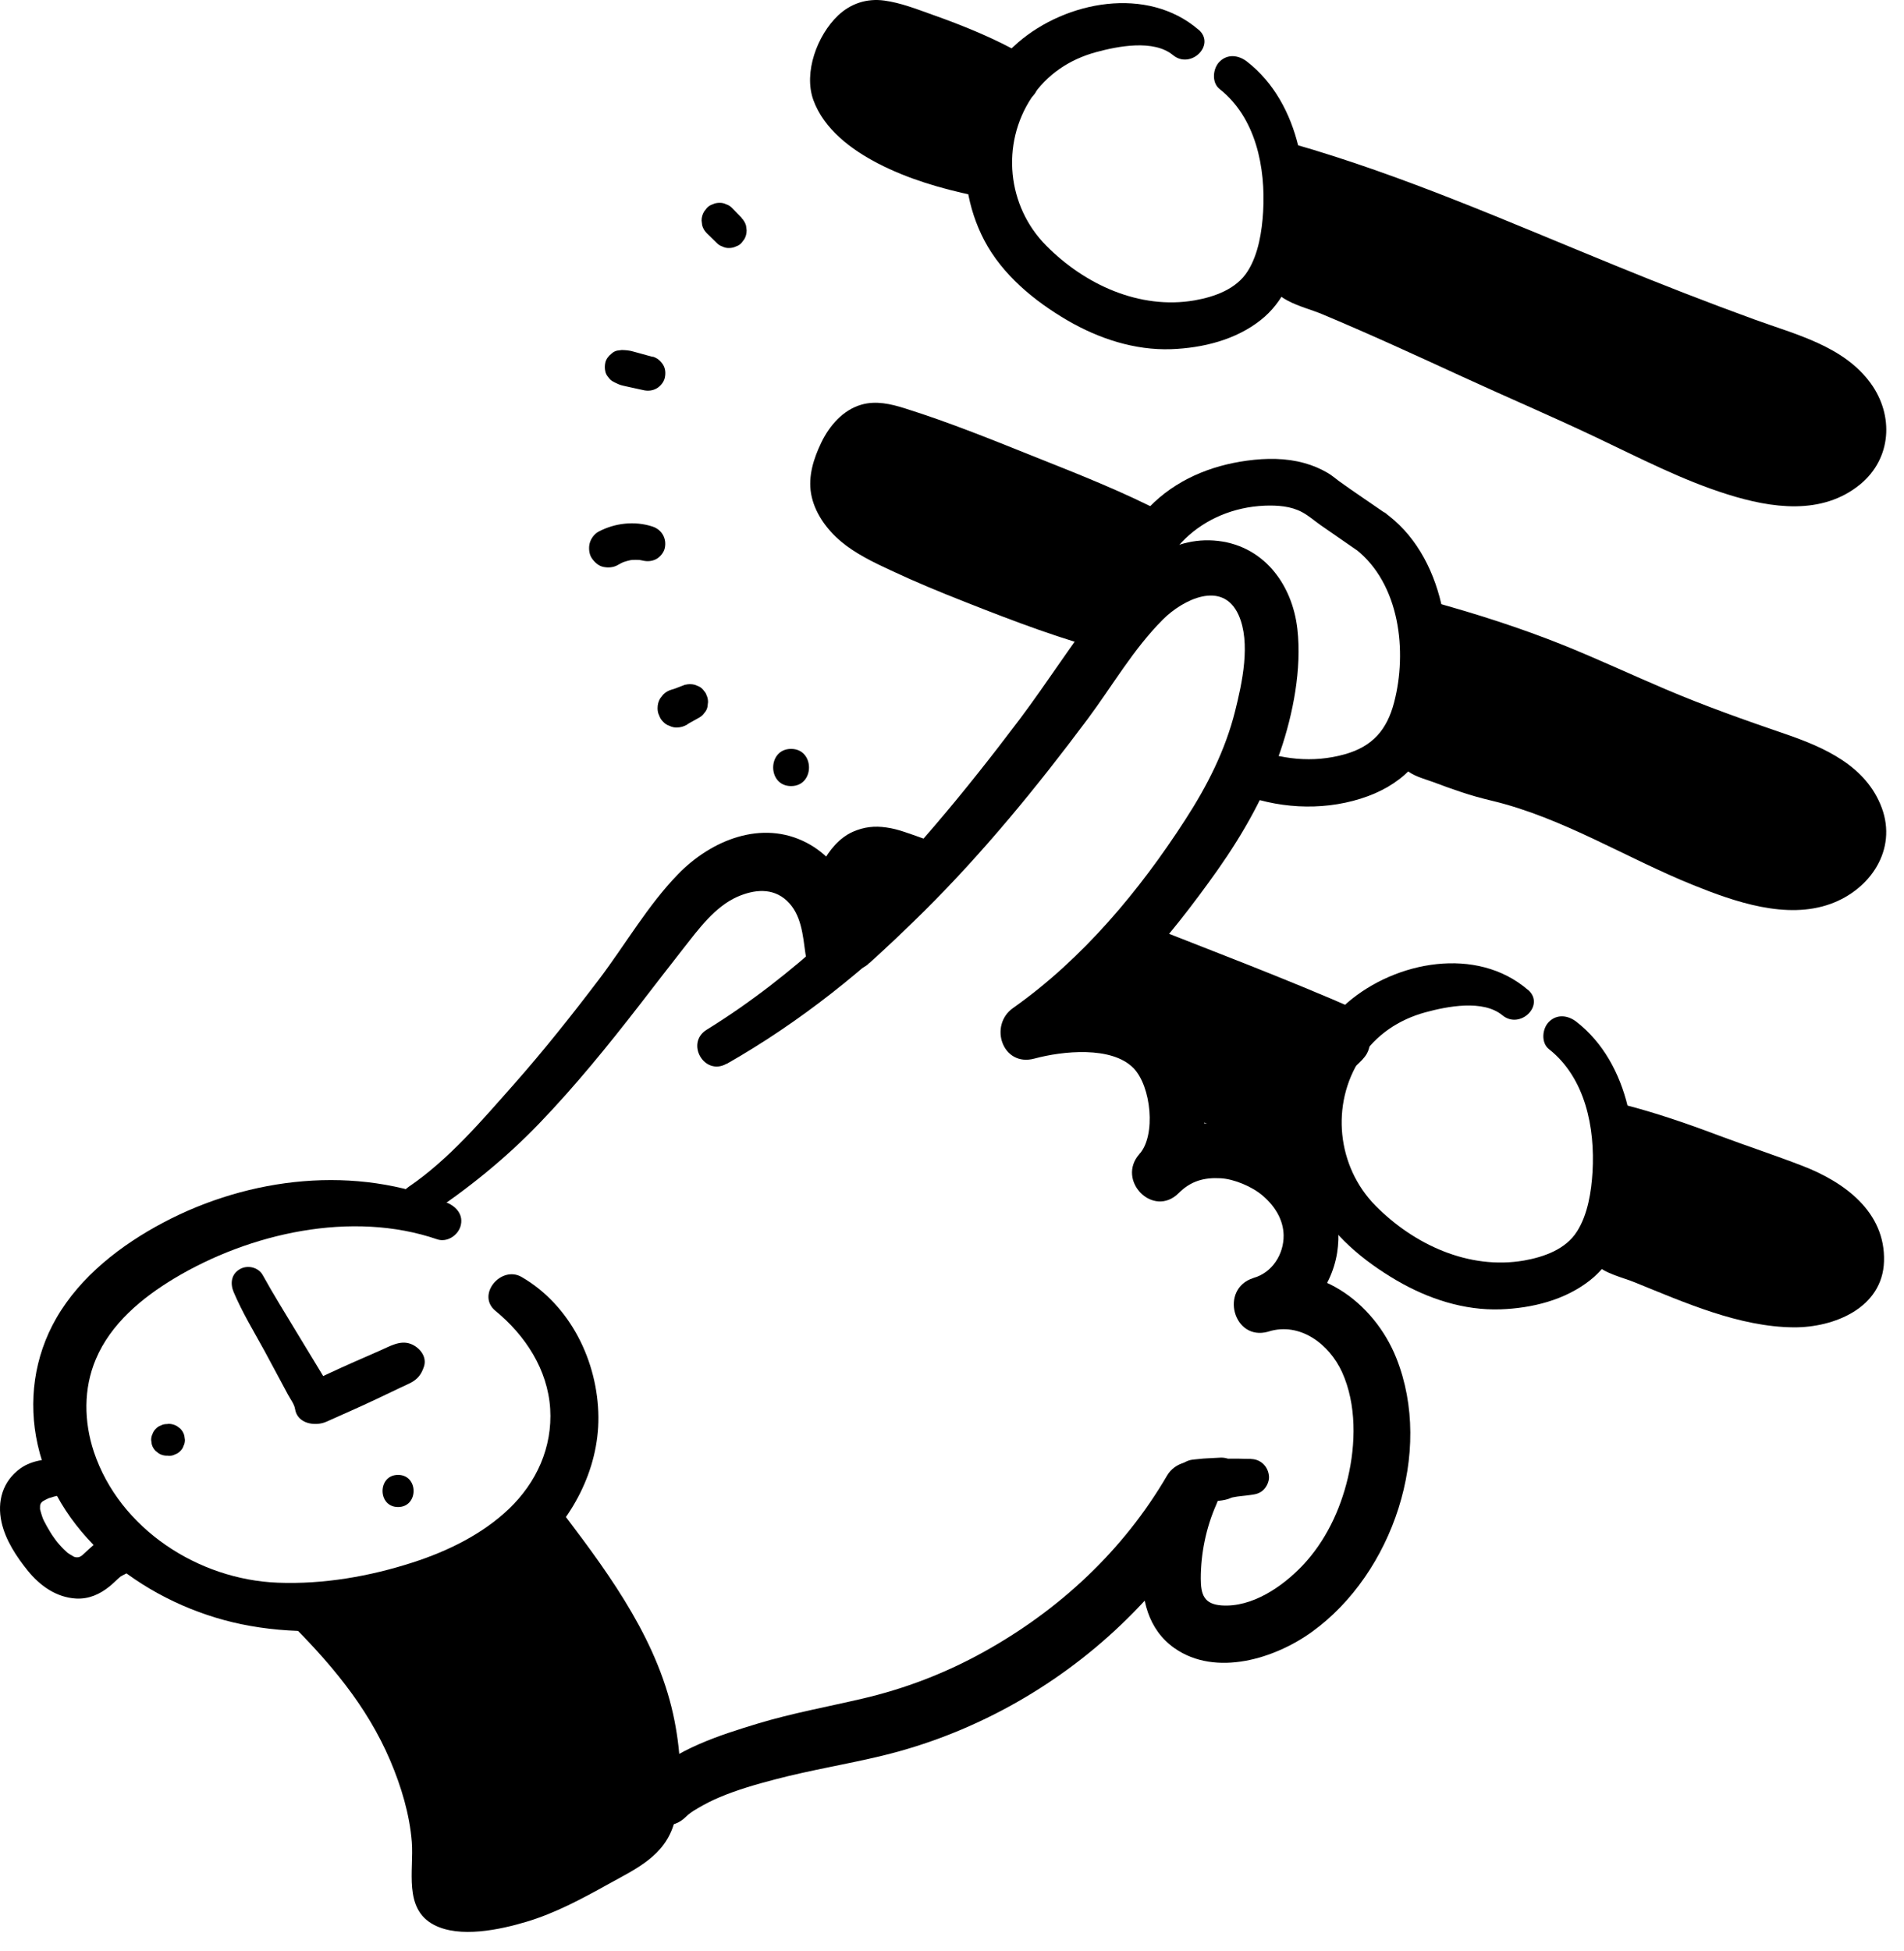
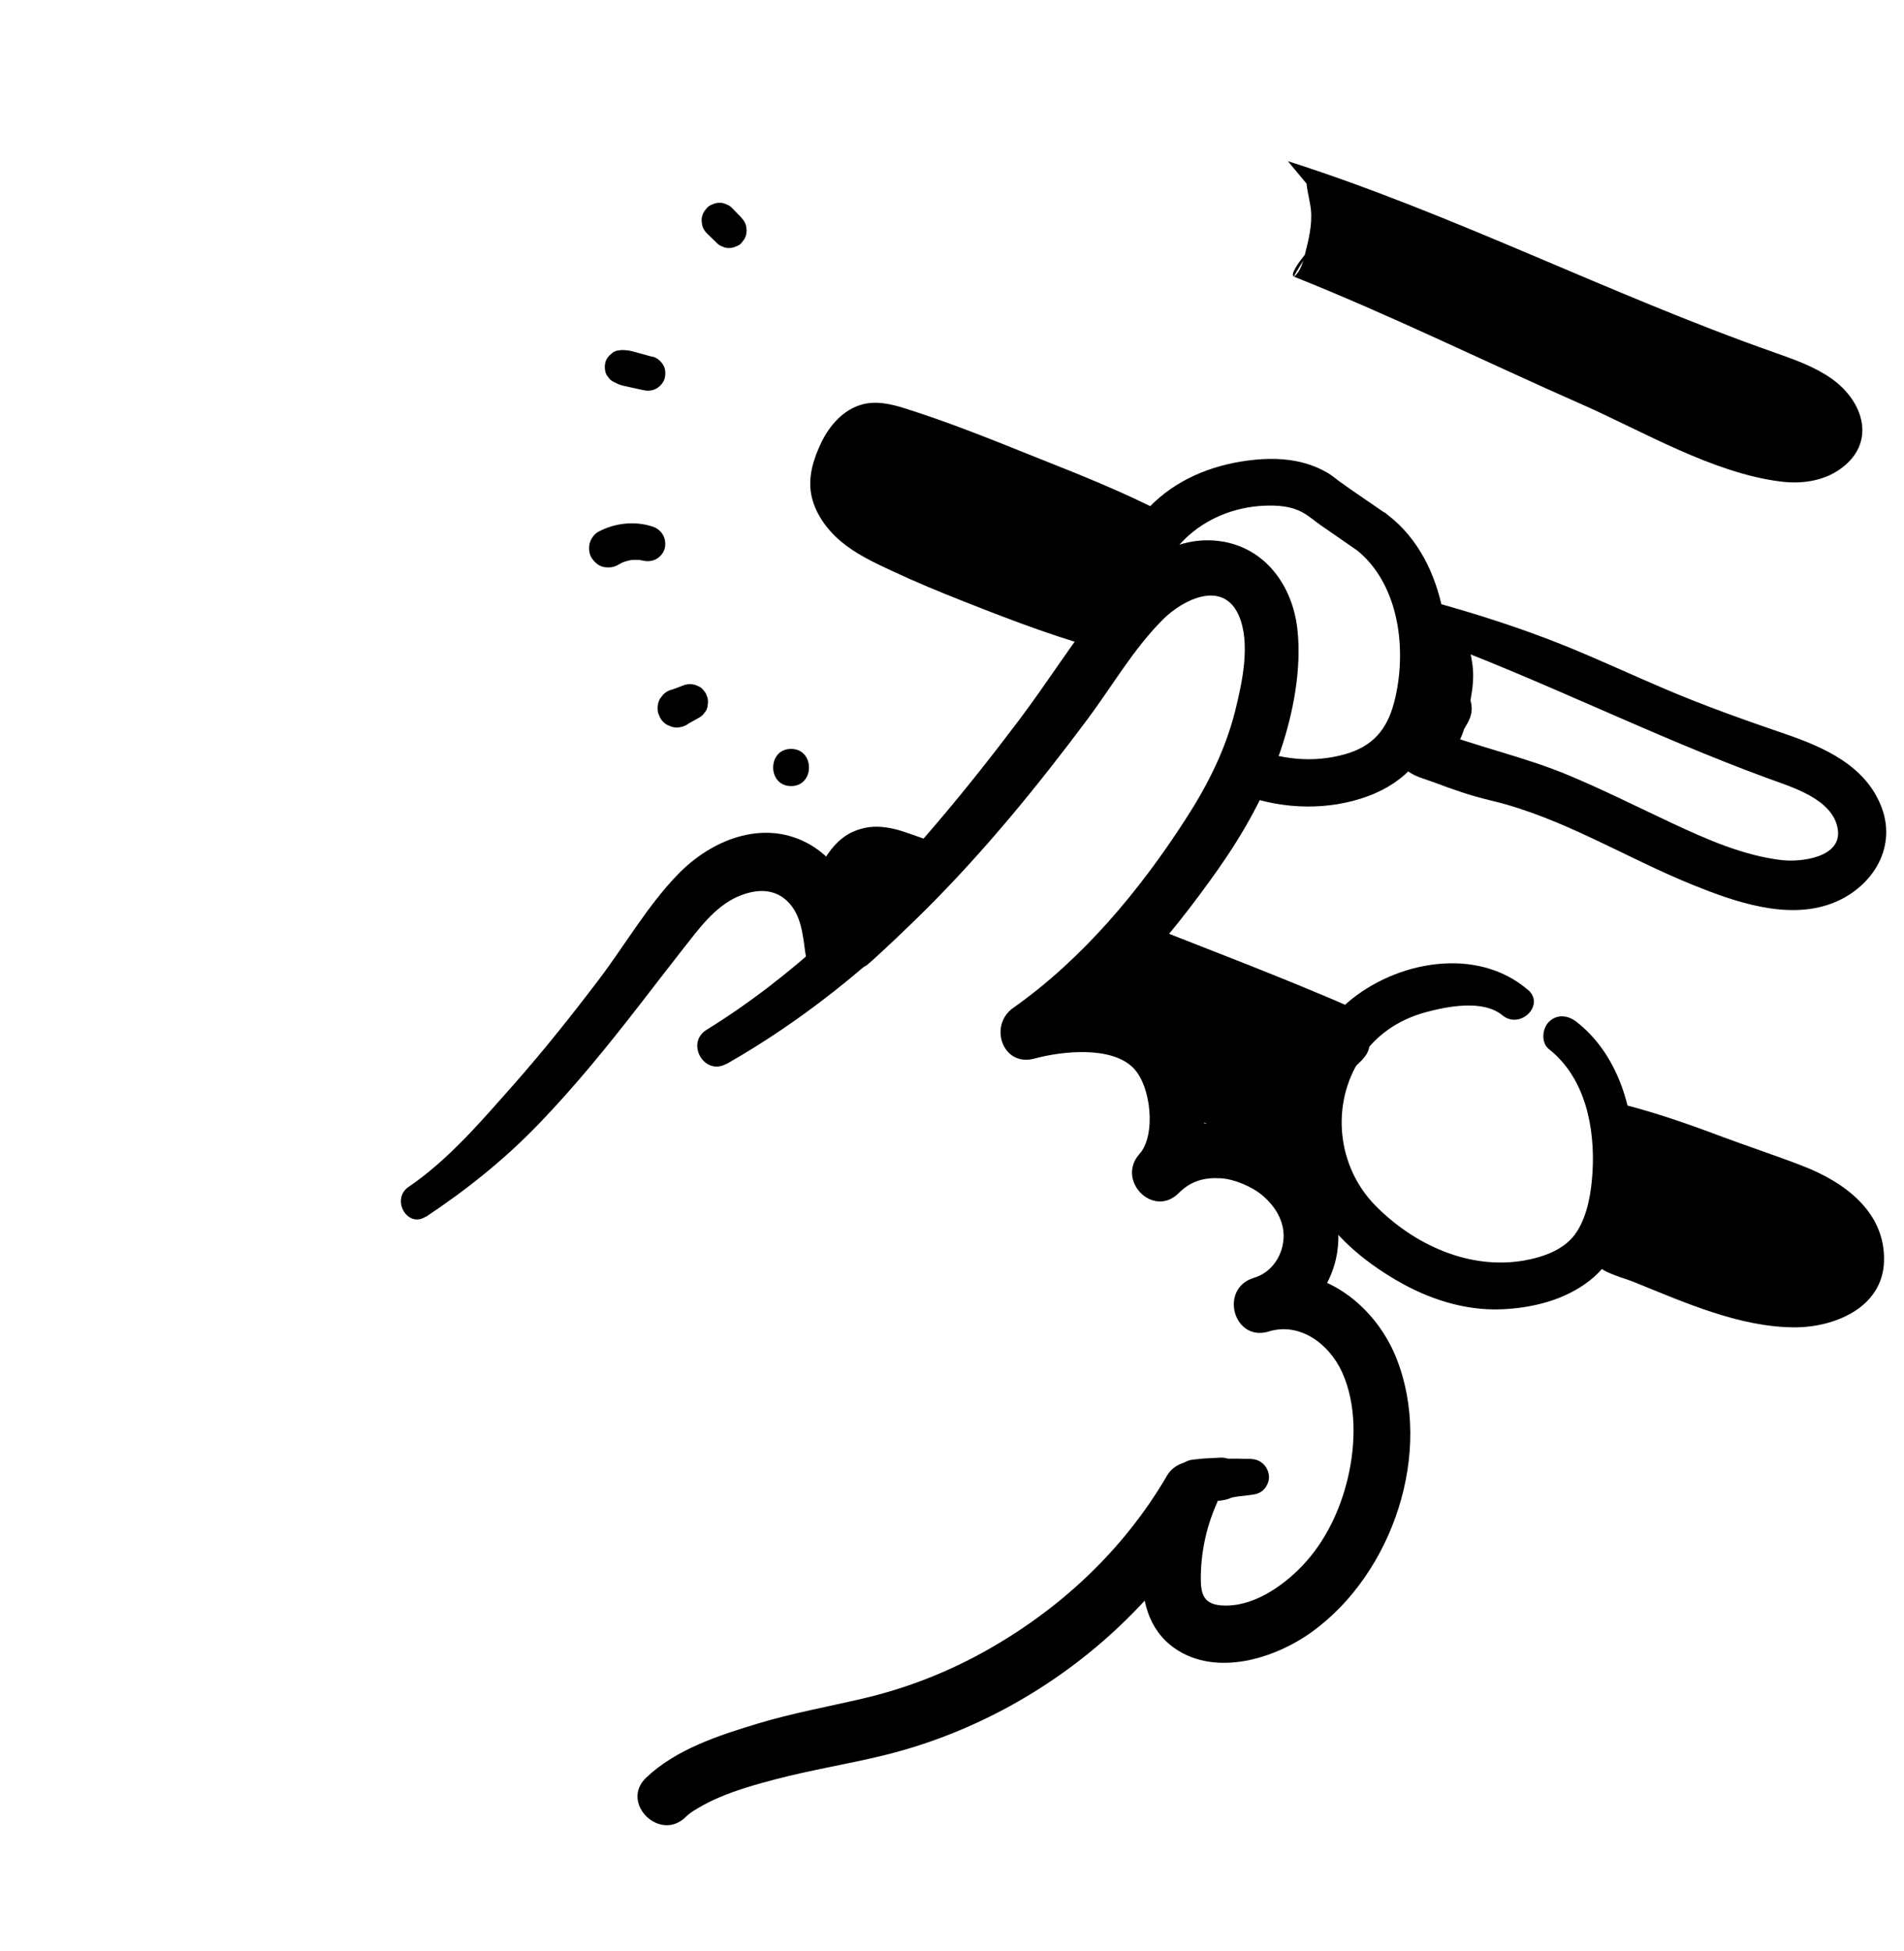
<svg xmlns="http://www.w3.org/2000/svg" width="82" height="84" viewBox="0 0 82 84" fill="none">
  <path d="M31.304 45.801C37.662 42.179 42.49 36.784 46.827 30.978C47.906 29.534 48.807 27.948 50.089 26.667C50.93 25.826 52.653 24.949 53.342 26.479C53.879 27.675 53.494 29.412 53.19 30.628C52.769 32.305 51.989 33.84 51.052 35.284C49.076 38.349 46.624 41.287 43.63 43.4C42.571 44.15 43.174 45.948 44.547 45.578C45.763 45.249 47.875 45.031 48.812 45.984C49.583 46.769 49.79 48.887 49.076 49.682C48.058 50.822 49.669 52.463 50.763 51.369C51.285 50.847 51.857 50.69 52.572 50.731C53.139 50.761 53.929 51.085 54.395 51.491C54.927 51.952 55.272 52.534 55.282 53.188C55.292 54.008 54.785 54.799 53.985 55.022L54.623 57.332C55.986 56.906 57.248 57.869 57.8 59.08C58.428 60.468 58.393 62.175 58.048 63.634C57.719 65.022 57.086 66.36 56.098 67.403C55.231 68.315 53.924 69.217 52.602 69.121C51.862 69.065 51.715 68.665 51.715 67.966C51.715 66.876 51.943 65.772 52.384 64.774C52.653 64.166 52.561 63.452 51.943 63.092C51.371 62.758 50.596 62.96 50.261 63.533C48.377 66.76 45.626 69.318 42.363 71.127C40.717 72.039 38.964 72.713 37.13 73.138C35.63 73.488 34.121 73.761 32.641 74.207C30.97 74.714 29.105 75.312 27.819 76.548C26.704 77.617 28.401 79.314 29.516 78.245C29.673 78.093 29.774 78.017 30.068 77.845C30.362 77.672 30.671 77.515 30.985 77.384C31.76 77.054 32.586 76.821 33.396 76.609C34.921 76.208 36.477 75.96 38.007 75.59C41.836 74.663 45.403 72.692 48.255 69.977C49.856 68.452 51.264 66.684 52.379 64.774C51.67 64.359 50.966 63.948 50.256 63.533C49.324 65.635 48.296 69.359 50.586 70.965C52.369 72.211 54.922 71.411 56.523 70.245C59.978 67.738 61.746 62.525 60.14 58.482C59.183 56.065 56.655 54.176 53.975 55.027C52.511 55.493 53.119 57.757 54.613 57.337C56.174 56.896 57.334 55.528 57.587 53.932C57.815 52.473 57.308 51.045 56.285 49.991C54.385 48.041 51.052 47.676 49.066 49.687L50.753 51.374C52.334 49.576 52.166 46.404 50.712 44.575C49.197 42.665 46.036 42.701 43.898 43.283C44.202 44.008 44.511 44.737 44.815 45.462C47.875 43.299 50.297 40.492 52.45 37.442C53.559 35.867 54.512 34.175 55.14 32.346C55.692 30.73 56.067 28.805 55.875 27.087C55.652 25.111 54.365 23.419 52.273 23.272C50.216 23.13 48.59 24.63 47.404 26.125C46.219 27.619 45.104 29.387 43.903 30.983C42.733 32.533 41.527 34.063 40.266 35.537C37.414 38.876 34.181 42.022 30.433 44.337C29.506 44.91 30.336 46.343 31.289 45.801H31.304Z" fill="black" />
  <path d="M18.349 52.387C20.122 51.207 21.749 49.905 23.228 48.365C24.773 46.759 26.181 45.026 27.544 43.268C28.177 42.453 28.801 41.637 29.439 40.826C30.077 40.016 30.782 39.043 31.754 38.612C32.484 38.293 33.274 38.212 33.887 38.78C34.515 39.367 34.576 40.264 34.688 41.059C34.85 42.235 36.79 42.179 37.008 41.059C37.357 39.251 36.395 37.148 34.743 36.287C32.808 35.274 30.624 36.176 29.206 37.635C27.899 38.977 26.926 40.679 25.796 42.169C24.667 43.658 23.42 45.229 22.139 46.678C20.761 48.233 19.327 49.925 17.599 51.1C16.819 51.632 17.549 52.909 18.344 52.377L18.349 52.387ZM53.873 62.813C53.691 62.813 53.508 62.808 53.326 62.803C53.143 62.798 52.956 62.813 52.779 62.798L53.007 62.828L52.915 62.813L53.128 62.904C52.941 62.818 52.799 62.758 52.586 62.758C52.525 62.758 52.459 62.763 52.394 62.768C52.267 62.773 52.14 62.783 52.014 62.788C51.887 62.793 51.76 62.803 51.634 62.818C51.507 62.834 51.355 62.839 51.239 62.869C50.99 62.94 50.783 63.107 50.656 63.33C50.448 63.695 50.519 64.13 50.798 64.434C51.208 64.885 51.836 64.693 52.358 64.622L52.11 64.657C52.444 64.612 52.844 64.622 53.128 64.429L52.915 64.521C53.148 64.434 53.412 64.424 53.66 64.389L53.447 64.419C53.589 64.399 53.736 64.384 53.878 64.364C54.091 64.338 54.268 64.293 54.425 64.136C54.557 64.004 54.658 63.781 54.653 63.589C54.633 63.163 54.314 62.828 53.883 62.818L53.873 62.813Z" fill="black" />
-   <path d="M19.257 51.79C15.335 50.138 10.746 50.675 7.037 52.636C5.218 53.598 3.461 54.951 2.422 56.76C1.47 58.416 1.206 60.341 1.622 62.2C2.533 66.299 6.46 69.116 10.396 69.931C14.586 70.798 19.622 69.769 22.909 66.937C24.617 65.468 25.787 63.3 25.772 61.015C25.752 58.624 24.566 56.197 22.464 54.981C21.582 54.47 20.498 55.751 21.339 56.44C22.621 57.494 23.588 58.963 23.695 60.655C23.796 62.312 23.107 63.832 21.916 64.967C20.771 66.061 19.272 66.79 17.777 67.272C15.908 67.875 13.927 68.219 11.961 68.143C8.542 68.011 5.153 65.828 4.043 62.51C3.613 61.213 3.587 59.794 4.129 58.517C4.773 56.992 6.11 55.883 7.498 55.047C10.751 53.092 15.158 52.099 18.831 53.36C19.252 53.502 19.718 53.193 19.834 52.793C19.971 52.322 19.667 51.962 19.267 51.79H19.257Z" fill="black" />
-   <path d="M12.894 69.192C16.374 71.988 19.181 76.279 18.857 80.905C18.837 81.194 18.821 81.518 19.009 81.741C19.211 81.984 19.561 82.014 19.88 82.014C22.641 82.04 24.318 80.859 26.75 79.542C27.089 79.36 27.429 79.157 27.662 78.848C27.89 78.544 27.986 78.164 28.052 77.789C28.432 75.621 27.93 73.371 27.008 71.37C26.086 69.369 24.769 67.586 23.436 65.833C22.58 67.044 21.288 67.895 19.921 68.457C18.548 69.02 17.089 69.324 15.635 69.623" fill="black" />
-   <path d="M12.351 69.728C14.165 71.532 15.796 73.421 16.809 75.808C17.28 76.917 17.64 78.108 17.736 79.308C17.832 80.519 17.361 82.181 18.689 82.875C19.798 83.457 21.536 83.083 22.671 82.743C23.912 82.373 25.057 81.755 26.181 81.132C27.397 80.458 28.644 79.911 29.044 78.457C29.429 77.064 29.323 75.509 29.054 74.111C28.405 70.767 26.369 67.945 24.353 65.29C23.841 64.617 23.015 64.601 22.503 65.29C20.872 67.509 17.863 68.062 15.34 68.583C13.982 68.862 14.56 70.939 15.912 70.66C19.104 70.002 22.331 69.13 24.353 66.374H22.503C24.064 68.421 25.675 70.569 26.496 73.042C26.911 74.288 27.129 75.575 27.033 76.892C27.002 77.292 26.992 77.875 26.734 78.204C26.415 78.614 25.665 78.858 25.224 79.101C24.292 79.617 23.355 80.165 22.341 80.509C21.85 80.671 21.343 80.803 20.832 80.859C20.583 80.889 20.082 80.808 19.869 80.904C19.849 80.914 19.697 80.884 19.687 80.894C19.722 80.838 19.935 81.629 19.955 80.995C20.041 78.624 19.575 76.365 18.456 74.257C17.27 72.013 15.391 69.931 13.268 68.533C12.533 68.051 11.733 69.13 12.341 69.733L12.351 69.728ZM10.066 55.639C10.436 56.511 10.932 57.326 11.388 58.157C11.621 58.588 11.854 59.019 12.082 59.449C12.189 59.647 12.29 59.839 12.397 60.037C12.503 60.234 12.675 60.457 12.706 60.66C12.802 61.308 13.582 61.425 14.058 61.212C14.768 60.893 15.482 60.584 16.186 60.25C16.526 60.087 16.865 59.925 17.209 59.763C17.372 59.687 17.534 59.616 17.691 59.535C17.995 59.373 18.142 59.176 18.253 58.856C18.41 58.421 18.071 58.01 17.691 57.863C17.225 57.686 16.774 57.975 16.348 58.157C15.983 58.319 15.614 58.481 15.249 58.639C14.534 58.953 13.835 59.287 13.131 59.616L14.251 59.758C14.104 59.642 14.008 59.388 13.906 59.226C13.78 59.019 13.653 58.811 13.526 58.598C13.273 58.183 13.02 57.762 12.766 57.347C12.28 56.536 11.773 55.731 11.318 54.905C11.13 54.56 10.659 54.449 10.325 54.647C9.95 54.864 9.909 55.275 10.066 55.639ZM7.199 62.671L7.275 62.681C7.371 62.681 7.457 62.666 7.538 62.62C7.624 62.595 7.695 62.544 7.761 62.479C7.827 62.418 7.878 62.342 7.903 62.256C7.948 62.175 7.964 62.084 7.964 61.992L7.938 61.81C7.908 61.693 7.847 61.592 7.761 61.506L7.619 61.4C7.513 61.339 7.396 61.308 7.27 61.303L7.194 61.313C7.097 61.313 7.011 61.329 6.93 61.374C6.844 61.4 6.773 61.45 6.712 61.516C6.646 61.577 6.601 61.653 6.571 61.734C6.53 61.815 6.51 61.901 6.51 61.997L6.535 62.18C6.565 62.296 6.626 62.398 6.712 62.479L6.849 62.585C6.956 62.646 7.072 62.676 7.194 62.676L7.199 62.671ZM17.143 64.885C18.035 64.885 18.035 63.502 17.143 63.502C16.252 63.502 16.252 64.885 17.143 64.885ZM2.796 62.803C2.148 62.798 1.413 62.833 0.871 63.228C0.111 63.781 -0.132 64.642 0.066 65.539C0.238 66.314 0.709 67.023 1.2 67.631C1.722 68.274 2.421 68.776 3.272 68.826C3.825 68.857 4.306 68.639 4.721 68.3C4.848 68.198 4.965 68.082 5.086 67.97C5.106 67.95 5.132 67.93 5.157 67.91C5.182 67.889 5.203 67.869 5.228 67.849C5.263 67.818 5.258 67.823 5.208 67.864C5.117 67.894 5.182 67.884 5.218 67.864C5.274 67.834 5.324 67.803 5.38 67.778C5.806 67.585 5.942 66.937 5.699 66.557C5.41 66.111 4.939 66.04 4.478 66.238C4.144 66.38 3.885 66.648 3.622 66.891C3.592 66.922 3.561 66.947 3.531 66.972C3.455 67.033 3.47 67.028 3.566 66.947C3.536 66.972 3.5 66.993 3.465 67.013C3.379 67.058 3.394 67.053 3.506 67.008C3.465 67.023 3.419 67.038 3.374 67.048C3.272 67.069 3.283 67.069 3.409 67.048H3.272L3.374 67.064C3.313 67.064 3.151 67.028 3.105 66.993C3.212 67.038 3.217 67.043 3.131 66.993C3.09 66.972 3.05 66.947 3.009 66.922C2.968 66.896 2.933 66.871 2.893 66.846C2.979 66.917 2.989 66.922 2.908 66.856C2.857 66.81 2.806 66.765 2.756 66.714C2.621 66.581 2.496 66.439 2.381 66.288C2.507 66.456 2.32 66.202 2.3 66.172C2.249 66.101 2.204 66.03 2.158 65.954C2.062 65.797 1.97 65.635 1.889 65.473C1.869 65.432 1.849 65.392 1.834 65.351C1.879 65.458 1.879 65.463 1.844 65.371C1.818 65.296 1.788 65.219 1.768 65.138C1.748 65.067 1.717 64.981 1.717 64.905C1.717 65.148 1.732 64.85 1.727 64.804C1.737 64.703 1.732 64.718 1.722 64.84C1.732 64.799 1.742 64.753 1.758 64.713C1.707 64.819 1.707 64.824 1.753 64.738C1.768 64.713 1.783 64.688 1.798 64.667C1.834 64.612 1.818 64.637 1.748 64.733C1.773 64.708 1.798 64.677 1.824 64.652C1.894 64.591 1.879 64.601 1.778 64.683L1.869 64.622C1.935 64.581 2.001 64.556 2.067 64.52C2.214 64.444 1.894 64.581 2.102 64.505C2.391 64.404 2.69 64.353 2.989 64.308C3.364 64.252 3.581 63.801 3.541 63.467C3.516 63.283 3.427 63.115 3.288 62.993C3.149 62.871 2.971 62.804 2.786 62.803H2.796ZM51.618 1.28C49.41 -0.62 45.919 0.039 43.842 1.832C41.415 3.924 40.934 7.572 42.393 10.353C43.173 11.833 44.546 12.962 45.97 13.793C47.317 14.578 48.868 15.09 50.443 15.034C51.801 14.984 53.219 14.634 54.298 13.778C55.281 13.003 55.758 11.822 55.991 10.622C56.523 7.906 56.021 4.456 53.706 2.653C53.346 2.374 52.875 2.308 52.525 2.653C52.231 2.942 52.171 3.555 52.525 3.833C54.091 5.069 54.511 7.217 54.4 9.117C54.349 9.963 54.197 10.951 53.731 11.681C53.245 12.451 52.307 12.78 51.451 12.932C49.075 13.342 46.709 12.248 45.053 10.571C43.371 8.874 43.107 6.209 44.42 4.213C45.078 3.21 46.051 2.562 47.196 2.247C48.143 1.989 49.683 1.685 50.519 2.374C51.279 3.002 52.378 1.933 51.618 1.275V1.28Z" fill="black" />
  <path d="M55.464 6.939C62.597 9.214 69.325 12.679 76.392 15.167C77.248 15.471 78.12 15.77 78.864 16.291C80.288 17.289 80.845 19.113 79.199 20.233C78.469 20.729 77.532 20.846 76.656 20.729C73.743 20.354 70.769 18.576 68.114 17.406C63.985 15.587 59.927 13.586 55.733 11.914C55.55 11.843 55.885 11.352 56.194 10.972C56.766 10.268 55.601 12.021 55.733 11.914C56.006 11.686 56.107 11.316 56.194 10.972C56.356 10.334 56.523 9.68 56.457 9.026C56.416 8.652 56.305 8.282 56.27 7.907" fill="black" />
-   <path d="M55.257 7.679C62.182 10.146 68.753 13.515 75.663 16.008C76.798 16.418 78.535 16.813 79.057 18.064C79.579 19.316 77.791 19.782 76.853 19.696C75.243 19.549 73.652 18.86 72.198 18.186C70.642 17.466 69.102 16.712 67.537 16.008C63.702 14.285 59.912 12.461 56.011 10.901L56.478 11.169L56.432 11.124L56.741 11.868C56.655 12.132 56.665 12.162 56.776 11.95C56.817 11.884 56.863 11.823 56.908 11.762C56.969 11.651 57.222 11.489 56.883 11.716C56.457 11.661 56.032 11.605 55.606 11.554H55.611C55.52 11.22 55.429 10.876 55.343 10.536C55.409 10.278 55.424 10.364 55.317 10.536C55.236 10.668 55.16 10.805 55.079 10.941C54.963 11.139 54.76 11.412 54.73 11.646C54.608 12.542 55.383 13.236 56.25 12.811C56.954 12.466 57.136 11.438 57.278 10.754C57.379 10.273 57.476 9.766 57.465 9.27C57.455 8.803 57.324 8.363 57.263 7.902C57.197 7.37 56.858 6.914 56.275 6.914C55.794 6.914 55.221 7.37 55.287 7.902C55.363 8.515 55.54 9.118 55.459 9.741C55.419 10.065 55.317 10.389 55.226 10.703C55.196 10.82 55.16 10.936 55.12 11.048C55.034 11.164 55.064 11.159 55.206 11.022C55.713 11.412 56.219 11.803 56.726 12.188C56.68 12.421 56.614 12.405 56.746 12.213C56.832 12.086 56.913 11.955 56.994 11.823C57.136 11.595 57.308 11.342 57.374 11.083C57.465 10.739 57.384 10.303 57.106 10.06H57.101C56.766 9.766 56.224 9.619 55.824 9.893C55.267 10.273 54.654 11.098 54.639 11.782C54.613 12.917 56.098 13.175 56.913 13.515C58.95 14.366 60.956 15.288 62.962 16.21C64.968 17.132 66.838 17.927 68.748 18.834C70.602 19.711 72.441 20.673 74.401 21.286C76.286 21.879 78.465 22.203 80.111 20.856C81.469 19.741 81.57 17.887 80.567 16.504C79.397 14.893 77.33 14.402 75.552 13.753C73.53 13.018 71.524 12.233 69.533 11.418C64.948 9.548 60.444 7.552 55.677 6.189C54.715 5.916 54.35 7.344 55.267 7.669L55.257 7.679ZM43.807 3.043C42.09 2.283 40.322 1.635 38.518 1.103C38.194 1.007 37.859 0.915 37.525 0.966C36.796 1.078 36.34 1.812 36.076 2.506C35.96 2.81 35.858 3.129 35.858 3.454C35.858 4.153 36.33 4.766 36.856 5.227C38.326 6.514 40.301 7.035 42.196 7.512C42.014 6.022 42.647 4.462 43.812 3.519" fill="black" />
-   <path d="M44.177 2.415C42.901 1.68 41.538 1.123 40.15 0.631C39.481 0.393 38.792 0.12 38.083 0.024C37.333 -0.078 36.634 0.15 36.087 0.672C35.195 1.523 34.602 3.119 35.028 4.304C35.479 5.556 36.664 6.442 37.809 7.035C39.101 7.704 40.525 8.119 41.943 8.418C42.47 8.53 43.21 8.16 43.129 7.516C42.967 6.23 43.443 5.009 44.446 4.163C44.821 3.848 44.77 3.21 44.446 2.886C44.071 2.511 43.549 2.577 43.169 2.886C41.822 3.99 41.097 5.784 41.259 7.516C41.654 7.217 42.05 6.913 42.445 6.615C41.234 6.255 39.978 5.976 38.848 5.394C38.007 4.963 36.588 4.152 36.907 3.099C37.029 2.704 37.277 2.141 37.566 1.974C37.637 1.933 37.516 1.944 37.672 1.928C37.83 1.913 37.977 1.964 38.123 1.999C38.488 2.096 38.853 2.212 39.213 2.318C40.692 2.754 42.146 3.286 43.615 3.752C44.41 4.005 44.892 2.825 44.177 2.415ZM61.448 26.636C68.581 28.911 69.326 30.03 76.388 32.518C77.244 32.822 78.115 33.12 78.86 33.642C80.284 34.64 80.841 36.464 79.195 37.584C78.465 38.08 77.528 38.197 76.651 38.08C73.738 37.705 70.764 35.927 68.11 34.757C63.981 32.938 65.486 34.048 61.291 32.381C61.108 32.31 61.868 31.049 62.177 30.669C62.75 29.964 61.585 31.717 61.716 31.611C61.99 31.383 62.091 31.013 62.177 30.669C62.34 30.03 62.507 29.377 62.441 28.723C62.4 28.348 62.289 27.978 62.253 27.604" fill="black" />
  <path d="M61.245 27.375C66.291 29.215 71.078 31.656 76.119 33.505C77.152 33.886 78.941 34.392 79.148 35.699C79.341 36.92 77.563 37.128 76.732 37.032C75.085 36.839 73.49 36.135 72 35.436C70.526 34.747 69.077 34.017 67.577 33.389C65.622 32.568 63.55 32.143 61.574 31.363L62.04 31.631L62.02 31.611L62.288 32.077V32.036C62.283 32.224 62.283 32.411 62.283 32.594C62.314 32.401 62.263 32.568 62.339 32.406C62.43 32.219 62.537 32.031 62.648 31.854C62.739 31.702 62.841 31.55 62.942 31.403C63.013 31.307 62.952 31.464 62.957 31.378C62.962 31.312 63.281 31.13 62.866 31.413C62.44 31.358 62.015 31.302 61.589 31.251H61.594C61.503 30.917 61.412 30.572 61.326 30.233C61.392 29.974 61.407 30.061 61.3 30.233C61.219 30.364 61.138 30.501 61.057 30.633C60.936 30.836 60.733 31.099 60.693 31.337C60.541 32.275 61.366 32.928 62.238 32.528C62.952 32.199 63.139 31.135 63.271 30.461C63.367 29.98 63.459 29.468 63.444 28.971C63.433 28.505 63.297 28.064 63.241 27.604C63.175 27.072 62.836 26.616 62.253 26.616C61.767 26.616 61.199 27.072 61.265 27.604C61.341 28.216 61.523 28.819 61.432 29.437C61.387 29.762 61.28 30.086 61.184 30.395C61.154 30.511 61.113 30.623 61.072 30.739C60.986 30.856 61.017 30.846 61.169 30.704C61.685 31.099 62.202 31.494 62.714 31.895C62.678 32.123 62.597 32.127 62.729 31.925C62.81 31.793 62.891 31.662 62.967 31.53C63.109 31.297 63.276 31.053 63.347 30.785C63.438 30.441 63.357 30.005 63.079 29.762H63.074C62.739 29.468 62.197 29.321 61.797 29.595C61.316 29.924 60.992 30.486 60.708 30.983C60.348 31.611 59.907 32.472 60.52 33.1C60.824 33.414 61.336 33.526 61.741 33.678C62.147 33.83 62.532 33.972 62.932 34.103C63.367 34.25 63.813 34.372 64.259 34.478C67.319 35.213 70.034 36.945 72.932 38.111C74.716 38.83 76.935 39.605 78.84 38.916C80.547 38.298 81.712 36.591 81.043 34.782C80.369 32.968 78.561 32.173 76.853 31.59C75.126 30.998 73.409 30.39 71.732 29.675C70.278 29.058 68.844 28.389 67.38 27.796C65.505 27.041 63.596 26.433 61.65 25.896C60.682 25.628 60.328 27.041 61.24 27.375H61.245ZM49.795 22.74C48.078 21.98 40.322 18.986 38.518 18.459C38.194 18.363 37.859 18.272 37.525 18.322C36.796 18.434 36.34 19.168 36.076 19.862C35.96 20.166 35.858 20.486 35.858 20.81C35.858 21.509 36.33 22.122 36.856 22.583C38.326 23.87 46.285 26.737 48.184 27.213C48.002 25.724 48.635 24.164 49.8 23.221" fill="black" />
  <path d="M50.165 22.112C48.412 21.195 46.558 20.461 44.724 19.731C42.824 18.971 40.914 18.191 38.959 17.578C38.361 17.391 37.728 17.244 37.105 17.421C36.304 17.649 35.722 18.328 35.372 19.052C35.043 19.736 34.8 20.491 34.931 21.256C35.073 22.067 35.595 22.786 36.213 23.308C36.831 23.83 37.601 24.204 38.346 24.549C39.415 25.051 40.504 25.502 41.603 25.932C43.665 26.748 45.783 27.553 47.936 28.1C48.463 28.232 49.167 27.827 49.106 27.209C48.97 25.897 49.431 24.716 50.439 23.855C51.325 23.1 50.044 21.839 49.162 22.578C47.825 23.698 47.095 25.471 47.262 27.209C47.652 26.91 48.042 26.616 48.433 26.317C46.791 25.887 45.206 25.243 43.62 24.65C41.791 23.961 39.922 23.262 38.214 22.31C37.971 22.173 37.723 22.031 37.5 21.859C37.743 22.046 37.196 21.555 37.14 21.484C36.948 21.246 36.821 20.993 36.846 20.684C36.882 20.299 37.216 19.453 37.627 19.306C37.936 19.194 38.422 19.447 38.731 19.549C40.509 20.131 42.262 20.8 44.015 21.444C45.874 22.127 47.744 22.776 49.603 23.45C50.383 23.733 50.9 22.492 50.165 22.112ZM65.804 42.62C63.596 40.72 60.105 41.379 58.028 43.172C55.601 45.264 55.12 48.912 56.579 51.693C57.359 53.173 58.732 54.302 60.156 55.133C61.503 55.919 63.053 56.43 64.629 56.374C65.987 56.324 67.405 55.974 68.484 55.118C69.467 54.343 69.943 53.163 70.176 51.962C70.708 49.246 70.207 45.796 67.892 43.993C67.532 43.714 67.061 43.648 66.711 43.993C66.417 44.282 66.357 44.895 66.711 45.173C68.277 46.409 68.697 48.557 68.586 50.457C68.535 51.303 68.383 52.291 67.917 53.021C67.431 53.791 66.493 54.12 65.637 54.272C63.261 54.682 60.895 53.588 59.239 51.911C57.582 50.234 57.293 47.549 58.605 45.553C59.264 44.55 60.237 43.902 61.382 43.587C62.329 43.329 63.869 43.025 64.705 43.714C65.465 44.342 66.564 43.273 65.804 42.615V42.62Z" fill="black" />
  <path d="M69.644 48.273C71.883 48.988 74.021 49.971 76.24 50.741C77.907 51.318 79.868 52.007 80.075 54.049C80.253 55.766 78.11 56.197 76.808 56.065C74.366 55.822 71.752 54.616 69.487 53.715C69.305 53.644 70.065 52.681 70.374 52.301C70.946 51.597 69.781 53.35 69.913 53.243C70.186 53.015 70.288 52.645 70.374 52.301C70.536 51.663 70.703 51.009 70.637 50.356C70.597 49.981 70.485 49.611 70.45 49.236" fill="black" />
  <path d="M69.442 49.018C71.195 49.707 72.902 50.513 74.66 51.191C75.83 51.648 77.249 51.972 78.236 52.767C78.652 53.102 78.951 53.512 79.027 54.044C79.027 54.074 79.042 54.317 79.047 54.287C79.052 54.231 78.956 54.581 79.017 54.429C78.961 54.576 79.032 54.434 78.93 54.556C78.859 54.636 78.88 54.626 78.718 54.723C78.378 54.92 77.862 55.017 77.461 55.032C76.787 55.057 76.119 54.93 75.465 54.778C73.5 54.317 71.645 53.456 69.776 52.711L70.242 52.98L70.222 52.96L70.49 53.426V53.39C70.485 53.578 70.485 53.765 70.485 53.947C70.505 53.831 70.465 53.998 70.445 54.018C70.495 53.973 70.531 53.867 70.571 53.806C70.668 53.654 70.779 53.502 70.885 53.36C70.885 53.36 71.022 53.188 71.073 53.122C71.215 52.944 71.382 52.889 71.073 53.051L69.634 52.671C69.599 52.407 69.563 52.134 69.528 51.865C69.594 51.572 69.588 51.724 69.487 51.896C69.406 52.032 69.325 52.164 69.244 52.301C69.077 52.58 68.829 52.919 68.859 53.254C68.935 54.039 69.695 54.576 70.445 54.16C71.164 53.765 71.397 52.742 71.539 52.007C71.63 51.536 71.686 51.035 71.656 50.558C71.625 50.112 71.504 49.682 71.448 49.241C71.382 48.709 71.037 48.253 70.46 48.253C69.974 48.253 69.406 48.709 69.472 49.241C69.543 49.859 69.73 50.447 69.609 51.07C69.548 51.359 69.472 51.648 69.396 51.936C69.366 52.063 69.305 52.2 69.29 52.331C69.264 52.539 69.041 52.539 69.386 52.352C69.913 52.656 70.44 52.96 70.972 53.258C71.027 53.831 70.744 53.861 70.906 53.639C70.946 53.583 70.977 53.522 71.007 53.466C71.093 53.319 71.184 53.172 71.275 53.026C71.519 52.615 71.797 52.073 71.458 51.612C71.118 51.151 70.566 50.943 70.019 51.232C69.756 51.369 69.568 51.658 69.391 51.886C69.122 52.225 68.834 52.569 68.631 52.955C68.378 53.436 68.327 54.029 68.737 54.444C69.127 54.839 69.903 55.006 70.409 55.214C72.547 56.08 74.898 57.129 77.243 57.149C78.986 57.164 81.079 56.313 81.139 54.307C81.205 52.169 79.417 50.888 77.633 50.199C76.453 49.743 75.247 49.347 74.057 48.902C72.674 48.38 71.291 47.904 69.862 47.539C68.884 47.291 68.55 48.669 69.452 49.018H69.442ZM48.103 41.034C47.222 42.083 45.54 43.496 44.374 44.327C44.41 44.342 44.44 44.352 44.476 44.367C46.102 43.977 48.64 44.018 49.709 45.193C50.064 45.578 50.327 46.13 50.489 46.738C53.362 47.838 55.722 48.689 56.381 48.856C56.199 47.367 56.832 45.806 57.997 44.864V44.388C57.146 44.013 52.855 42.29 48.503 40.568L48.108 41.039L48.103 41.034Z" fill="black" />
  <path d="M47.389 40.315C46.371 41.505 45.129 42.533 43.863 43.45C43.113 43.987 43.275 44.965 44.106 45.305C44.592 45.502 45.231 45.224 45.742 45.183C46.279 45.142 46.837 45.132 47.369 45.213C47.84 45.284 48.367 45.406 48.762 45.695C49.253 46.054 49.319 46.612 49.562 47.123C49.892 47.817 51.006 48.01 51.68 48.263C52.354 48.517 52.992 48.755 53.651 48.993C54.461 49.287 55.277 49.606 56.108 49.824C56.69 49.976 57.455 49.52 57.389 48.846C57.298 47.944 57.471 47.083 57.987 46.333C58.23 45.978 58.651 45.735 58.864 45.37C59.041 45.066 59.001 44.717 59.001 44.383C59.001 44.048 58.818 43.648 58.499 43.506C55.297 42.103 52.014 40.867 48.767 39.585C48.463 39.463 47.992 39.595 47.779 39.843L47.384 40.315C46.548 41.307 47.977 42.746 48.818 41.748L49.213 41.277L48.225 41.535C50.216 42.321 52.207 43.111 54.193 43.911C54.917 44.2 55.637 44.494 56.361 44.788C56.624 44.894 56.888 45.006 57.151 45.112C57.172 45.122 57.471 45.249 57.242 45.148C57.319 45.183 57.4 45.213 57.476 45.249L56.974 44.373V44.849C57.075 44.611 57.177 44.373 57.273 44.134C55.92 45.274 55.186 47.078 55.363 48.841L56.645 47.863C54.639 47.336 52.688 46.485 50.753 45.745L51.462 46.455C51.011 44.899 50.059 43.805 48.473 43.369C47.095 42.989 45.58 43.055 44.197 43.374H44.734L44.633 43.334L44.876 45.188C46.279 44.175 47.678 43.055 48.812 41.738C49.658 40.755 48.23 39.311 47.379 40.304L47.389 40.315ZM36.725 40.745C37.93 39.666 39.07 38.526 40.165 37.331C39.369 37.032 38.787 36.824 38.518 36.748C38.194 36.652 37.859 36.56 37.525 36.611C36.796 36.723 36.34 37.457 36.076 38.151C35.96 38.455 35.858 38.774 35.858 39.099C35.858 39.737 36.254 40.304 36.725 40.75V40.745Z" fill="black" />
-   <path d="M37.444 41.464C38.645 40.385 39.789 39.24 40.884 38.05C41.132 37.781 41.243 37.427 41.142 37.062C41.041 36.697 40.772 36.479 40.433 36.353C39.931 36.165 39.435 35.978 38.928 35.811C38.685 35.73 38.437 35.664 38.178 35.628C37.662 35.552 37.211 35.603 36.735 35.811C36.157 36.064 35.706 36.611 35.417 37.158C35.093 37.771 34.799 38.521 34.855 39.225C34.926 40.107 35.387 40.851 36.01 41.454C36.39 41.824 37.069 41.865 37.444 41.454C37.819 41.044 37.854 40.416 37.444 40.021L37.246 39.823C37.216 39.793 37.145 39.681 37.109 39.666C37.196 39.782 37.206 39.793 37.14 39.706C37.114 39.668 37.088 39.63 37.064 39.59C37.028 39.534 36.993 39.474 36.962 39.413L36.902 39.291C36.958 39.428 36.968 39.448 36.927 39.347C36.912 39.281 36.892 39.215 36.871 39.154C36.816 38.962 36.876 39.382 36.871 39.124V39.012C36.882 38.896 36.876 38.911 36.861 39.058C36.831 38.931 36.962 38.663 37.003 38.551L37.079 38.354L37.049 38.43C37.064 38.394 37.084 38.354 37.099 38.318C37.155 38.197 37.221 38.08 37.292 37.964C37.322 37.918 37.403 37.837 37.413 37.786C37.317 37.908 37.302 37.933 37.368 37.847C37.388 37.827 37.408 37.802 37.429 37.781C37.464 37.746 37.56 37.68 37.575 37.639C37.444 37.736 37.424 37.756 37.51 37.69L37.56 37.66C37.591 37.639 37.626 37.619 37.662 37.604C37.758 37.559 37.727 37.569 37.575 37.639C37.606 37.639 37.717 37.609 37.743 37.594C37.581 37.609 37.565 37.614 37.687 37.604H37.839L37.722 37.584C37.773 37.594 37.824 37.599 37.874 37.614C38.021 37.645 38.168 37.685 38.31 37.731C38.847 37.898 39.374 38.1 39.901 38.298L39.455 36.606C38.361 37.797 37.221 38.941 36.015 40.021C35.62 40.375 35.625 41.095 36.015 41.454C36.436 41.844 37.028 41.834 37.449 41.454L37.444 41.464ZM59.618 22.066C58.97 21.615 58.311 21.18 57.673 20.719C57.642 20.698 57.496 20.582 57.653 20.703C57.496 20.587 57.349 20.46 57.176 20.359C56.864 20.176 56.528 20.035 56.178 19.939C55.378 19.715 54.532 19.721 53.716 19.832C52.126 20.045 50.626 20.668 49.496 21.833C48.255 23.12 47.596 24.807 47.546 26.585C47.52 27.421 48.696 27.973 49.273 27.299C49.937 26.524 50.707 25.633 51.776 25.471C52.647 25.339 53.367 25.886 53.6 26.707C53.833 27.527 53.731 28.419 53.62 29.245C53.463 30.415 53.149 31.56 52.683 32.639C52.404 33.288 52.632 33.86 53.291 34.129C54.962 34.803 56.872 34.929 58.6 34.387C60.328 33.845 61.391 32.751 61.908 31.079C62.795 28.196 62.329 24.179 59.821 22.213C59.39 21.874 58.808 21.793 58.387 22.213C58.038 22.563 57.957 23.307 58.387 23.647C60.287 25.136 60.616 28.044 60.039 30.248C59.73 31.428 59.107 32.143 57.911 32.477C56.538 32.862 55.145 32.7 53.833 32.168L54.441 33.657C55.084 32.168 55.479 30.684 55.677 29.078C55.829 27.811 55.829 26.479 55.226 25.324C54.547 24.022 53.093 23.282 51.649 23.449C50.048 23.632 48.858 24.68 47.85 25.856L49.577 26.57C49.653 23.844 51.791 21.884 54.466 21.772C55.018 21.752 55.596 21.788 56.087 22.056C56.366 22.208 56.614 22.426 56.872 22.608L58.6 23.804C59.674 24.549 60.687 22.791 59.623 22.056L59.618 22.066ZM31.942 9.381C31.805 9.239 31.663 9.097 31.527 8.955C31.456 8.879 31.375 8.828 31.278 8.798C31.188 8.751 31.087 8.728 30.985 8.732C30.878 8.732 30.782 8.752 30.691 8.798C30.594 8.828 30.513 8.879 30.442 8.955L30.321 9.112C30.25 9.234 30.215 9.36 30.215 9.497L30.24 9.7C30.275 9.832 30.341 9.943 30.437 10.039C30.579 10.176 30.721 10.318 30.863 10.455C30.934 10.531 31.015 10.581 31.106 10.612C31.197 10.657 31.294 10.683 31.4 10.678C31.506 10.678 31.603 10.657 31.694 10.612C31.79 10.581 31.871 10.531 31.937 10.455L32.053 10.303C32.124 10.186 32.155 10.054 32.155 9.918L32.13 9.715C32.094 9.588 32.028 9.477 31.932 9.381H31.942ZM28.102 15.364L27.535 15.207L27.256 15.131C27.099 15.085 26.942 15.075 26.78 15.07L26.582 15.095C26.486 15.116 26.405 15.161 26.334 15.227C26.212 15.323 26.106 15.455 26.07 15.607C26.04 15.739 26.04 15.87 26.07 15.997C26.091 16.093 26.136 16.174 26.202 16.245C26.253 16.326 26.324 16.387 26.41 16.433C26.547 16.504 26.683 16.575 26.835 16.605L27.129 16.671L27.707 16.797C27.904 16.843 28.107 16.823 28.284 16.721C28.441 16.63 28.588 16.453 28.629 16.276C28.674 16.083 28.664 15.87 28.553 15.698C28.441 15.526 28.299 15.409 28.107 15.354L28.102 15.364ZM28.097 22.669C27.332 22.421 26.481 22.517 25.776 22.892C25.594 22.988 25.447 23.196 25.397 23.389C25.346 23.581 25.366 23.855 25.483 24.027C25.599 24.199 25.766 24.361 25.979 24.407C26.192 24.452 26.425 24.437 26.617 24.321C26.709 24.27 26.8 24.219 26.896 24.179L26.699 24.26C26.891 24.179 27.089 24.123 27.296 24.093L27.084 24.123C27.281 24.098 27.479 24.098 27.676 24.123L27.469 24.098C27.545 24.108 27.616 24.123 27.692 24.138C27.889 24.184 28.102 24.164 28.279 24.062C28.436 23.971 28.588 23.789 28.629 23.606C28.725 23.186 28.502 22.801 28.097 22.669ZM29.51 29.478L29.221 29.589L29.075 29.645C29.029 29.665 28.978 29.676 28.928 29.691C28.786 29.731 28.664 29.802 28.563 29.904L28.431 30.071C28.355 30.202 28.32 30.339 28.32 30.491C28.32 30.608 28.34 30.714 28.391 30.81C28.426 30.912 28.482 31.003 28.563 31.079C28.639 31.16 28.725 31.216 28.831 31.251C28.933 31.302 29.039 31.327 29.151 31.322C29.303 31.322 29.439 31.282 29.571 31.211C29.612 31.18 29.657 31.15 29.703 31.125L29.84 31.049L30.113 30.896C30.204 30.846 30.275 30.78 30.331 30.699C30.402 30.623 30.448 30.537 30.468 30.436L30.493 30.228C30.493 30.121 30.473 30.02 30.427 29.929C30.408 29.864 30.373 29.805 30.326 29.757C30.27 29.671 30.199 29.605 30.108 29.559L29.921 29.483C29.784 29.448 29.647 29.448 29.51 29.483V29.478ZM34.07 33.845C35.098 33.845 35.098 32.244 34.07 32.244C33.041 32.244 33.041 33.845 34.07 33.845Z" fill="black" />
+   <path d="M37.444 41.464C38.645 40.385 39.789 39.24 40.884 38.05C41.132 37.781 41.243 37.427 41.142 37.062C41.041 36.697 40.772 36.479 40.433 36.353C39.931 36.165 39.435 35.978 38.928 35.811C38.685 35.73 38.437 35.664 38.178 35.628C37.662 35.552 37.211 35.603 36.735 35.811C36.157 36.064 35.706 36.611 35.417 37.158C35.093 37.771 34.799 38.521 34.855 39.225C36.39 41.824 37.069 41.865 37.444 41.454C37.819 41.044 37.854 40.416 37.444 40.021L37.246 39.823C37.216 39.793 37.145 39.681 37.109 39.666C37.196 39.782 37.206 39.793 37.14 39.706C37.114 39.668 37.088 39.63 37.064 39.59C37.028 39.534 36.993 39.474 36.962 39.413L36.902 39.291C36.958 39.428 36.968 39.448 36.927 39.347C36.912 39.281 36.892 39.215 36.871 39.154C36.816 38.962 36.876 39.382 36.871 39.124V39.012C36.882 38.896 36.876 38.911 36.861 39.058C36.831 38.931 36.962 38.663 37.003 38.551L37.079 38.354L37.049 38.43C37.064 38.394 37.084 38.354 37.099 38.318C37.155 38.197 37.221 38.08 37.292 37.964C37.322 37.918 37.403 37.837 37.413 37.786C37.317 37.908 37.302 37.933 37.368 37.847C37.388 37.827 37.408 37.802 37.429 37.781C37.464 37.746 37.56 37.68 37.575 37.639C37.444 37.736 37.424 37.756 37.51 37.69L37.56 37.66C37.591 37.639 37.626 37.619 37.662 37.604C37.758 37.559 37.727 37.569 37.575 37.639C37.606 37.639 37.717 37.609 37.743 37.594C37.581 37.609 37.565 37.614 37.687 37.604H37.839L37.722 37.584C37.773 37.594 37.824 37.599 37.874 37.614C38.021 37.645 38.168 37.685 38.31 37.731C38.847 37.898 39.374 38.1 39.901 38.298L39.455 36.606C38.361 37.797 37.221 38.941 36.015 40.021C35.62 40.375 35.625 41.095 36.015 41.454C36.436 41.844 37.028 41.834 37.449 41.454L37.444 41.464ZM59.618 22.066C58.97 21.615 58.311 21.18 57.673 20.719C57.642 20.698 57.496 20.582 57.653 20.703C57.496 20.587 57.349 20.46 57.176 20.359C56.864 20.176 56.528 20.035 56.178 19.939C55.378 19.715 54.532 19.721 53.716 19.832C52.126 20.045 50.626 20.668 49.496 21.833C48.255 23.12 47.596 24.807 47.546 26.585C47.52 27.421 48.696 27.973 49.273 27.299C49.937 26.524 50.707 25.633 51.776 25.471C52.647 25.339 53.367 25.886 53.6 26.707C53.833 27.527 53.731 28.419 53.62 29.245C53.463 30.415 53.149 31.56 52.683 32.639C52.404 33.288 52.632 33.86 53.291 34.129C54.962 34.803 56.872 34.929 58.6 34.387C60.328 33.845 61.391 32.751 61.908 31.079C62.795 28.196 62.329 24.179 59.821 22.213C59.39 21.874 58.808 21.793 58.387 22.213C58.038 22.563 57.957 23.307 58.387 23.647C60.287 25.136 60.616 28.044 60.039 30.248C59.73 31.428 59.107 32.143 57.911 32.477C56.538 32.862 55.145 32.7 53.833 32.168L54.441 33.657C55.084 32.168 55.479 30.684 55.677 29.078C55.829 27.811 55.829 26.479 55.226 25.324C54.547 24.022 53.093 23.282 51.649 23.449C50.048 23.632 48.858 24.68 47.85 25.856L49.577 26.57C49.653 23.844 51.791 21.884 54.466 21.772C55.018 21.752 55.596 21.788 56.087 22.056C56.366 22.208 56.614 22.426 56.872 22.608L58.6 23.804C59.674 24.549 60.687 22.791 59.623 22.056L59.618 22.066ZM31.942 9.381C31.805 9.239 31.663 9.097 31.527 8.955C31.456 8.879 31.375 8.828 31.278 8.798C31.188 8.751 31.087 8.728 30.985 8.732C30.878 8.732 30.782 8.752 30.691 8.798C30.594 8.828 30.513 8.879 30.442 8.955L30.321 9.112C30.25 9.234 30.215 9.36 30.215 9.497L30.24 9.7C30.275 9.832 30.341 9.943 30.437 10.039C30.579 10.176 30.721 10.318 30.863 10.455C30.934 10.531 31.015 10.581 31.106 10.612C31.197 10.657 31.294 10.683 31.4 10.678C31.506 10.678 31.603 10.657 31.694 10.612C31.79 10.581 31.871 10.531 31.937 10.455L32.053 10.303C32.124 10.186 32.155 10.054 32.155 9.918L32.13 9.715C32.094 9.588 32.028 9.477 31.932 9.381H31.942ZM28.102 15.364L27.535 15.207L27.256 15.131C27.099 15.085 26.942 15.075 26.78 15.07L26.582 15.095C26.486 15.116 26.405 15.161 26.334 15.227C26.212 15.323 26.106 15.455 26.07 15.607C26.04 15.739 26.04 15.87 26.07 15.997C26.091 16.093 26.136 16.174 26.202 16.245C26.253 16.326 26.324 16.387 26.41 16.433C26.547 16.504 26.683 16.575 26.835 16.605L27.129 16.671L27.707 16.797C27.904 16.843 28.107 16.823 28.284 16.721C28.441 16.63 28.588 16.453 28.629 16.276C28.674 16.083 28.664 15.87 28.553 15.698C28.441 15.526 28.299 15.409 28.107 15.354L28.102 15.364ZM28.097 22.669C27.332 22.421 26.481 22.517 25.776 22.892C25.594 22.988 25.447 23.196 25.397 23.389C25.346 23.581 25.366 23.855 25.483 24.027C25.599 24.199 25.766 24.361 25.979 24.407C26.192 24.452 26.425 24.437 26.617 24.321C26.709 24.27 26.8 24.219 26.896 24.179L26.699 24.26C26.891 24.179 27.089 24.123 27.296 24.093L27.084 24.123C27.281 24.098 27.479 24.098 27.676 24.123L27.469 24.098C27.545 24.108 27.616 24.123 27.692 24.138C27.889 24.184 28.102 24.164 28.279 24.062C28.436 23.971 28.588 23.789 28.629 23.606C28.725 23.186 28.502 22.801 28.097 22.669ZM29.51 29.478L29.221 29.589L29.075 29.645C29.029 29.665 28.978 29.676 28.928 29.691C28.786 29.731 28.664 29.802 28.563 29.904L28.431 30.071C28.355 30.202 28.32 30.339 28.32 30.491C28.32 30.608 28.34 30.714 28.391 30.81C28.426 30.912 28.482 31.003 28.563 31.079C28.639 31.16 28.725 31.216 28.831 31.251C28.933 31.302 29.039 31.327 29.151 31.322C29.303 31.322 29.439 31.282 29.571 31.211C29.612 31.18 29.657 31.15 29.703 31.125L29.84 31.049L30.113 30.896C30.204 30.846 30.275 30.78 30.331 30.699C30.402 30.623 30.448 30.537 30.468 30.436L30.493 30.228C30.493 30.121 30.473 30.02 30.427 29.929C30.408 29.864 30.373 29.805 30.326 29.757C30.27 29.671 30.199 29.605 30.108 29.559L29.921 29.483C29.784 29.448 29.647 29.448 29.51 29.483V29.478ZM34.07 33.845C35.098 33.845 35.098 32.244 34.07 32.244C33.041 32.244 33.041 33.845 34.07 33.845Z" fill="black" />
</svg>